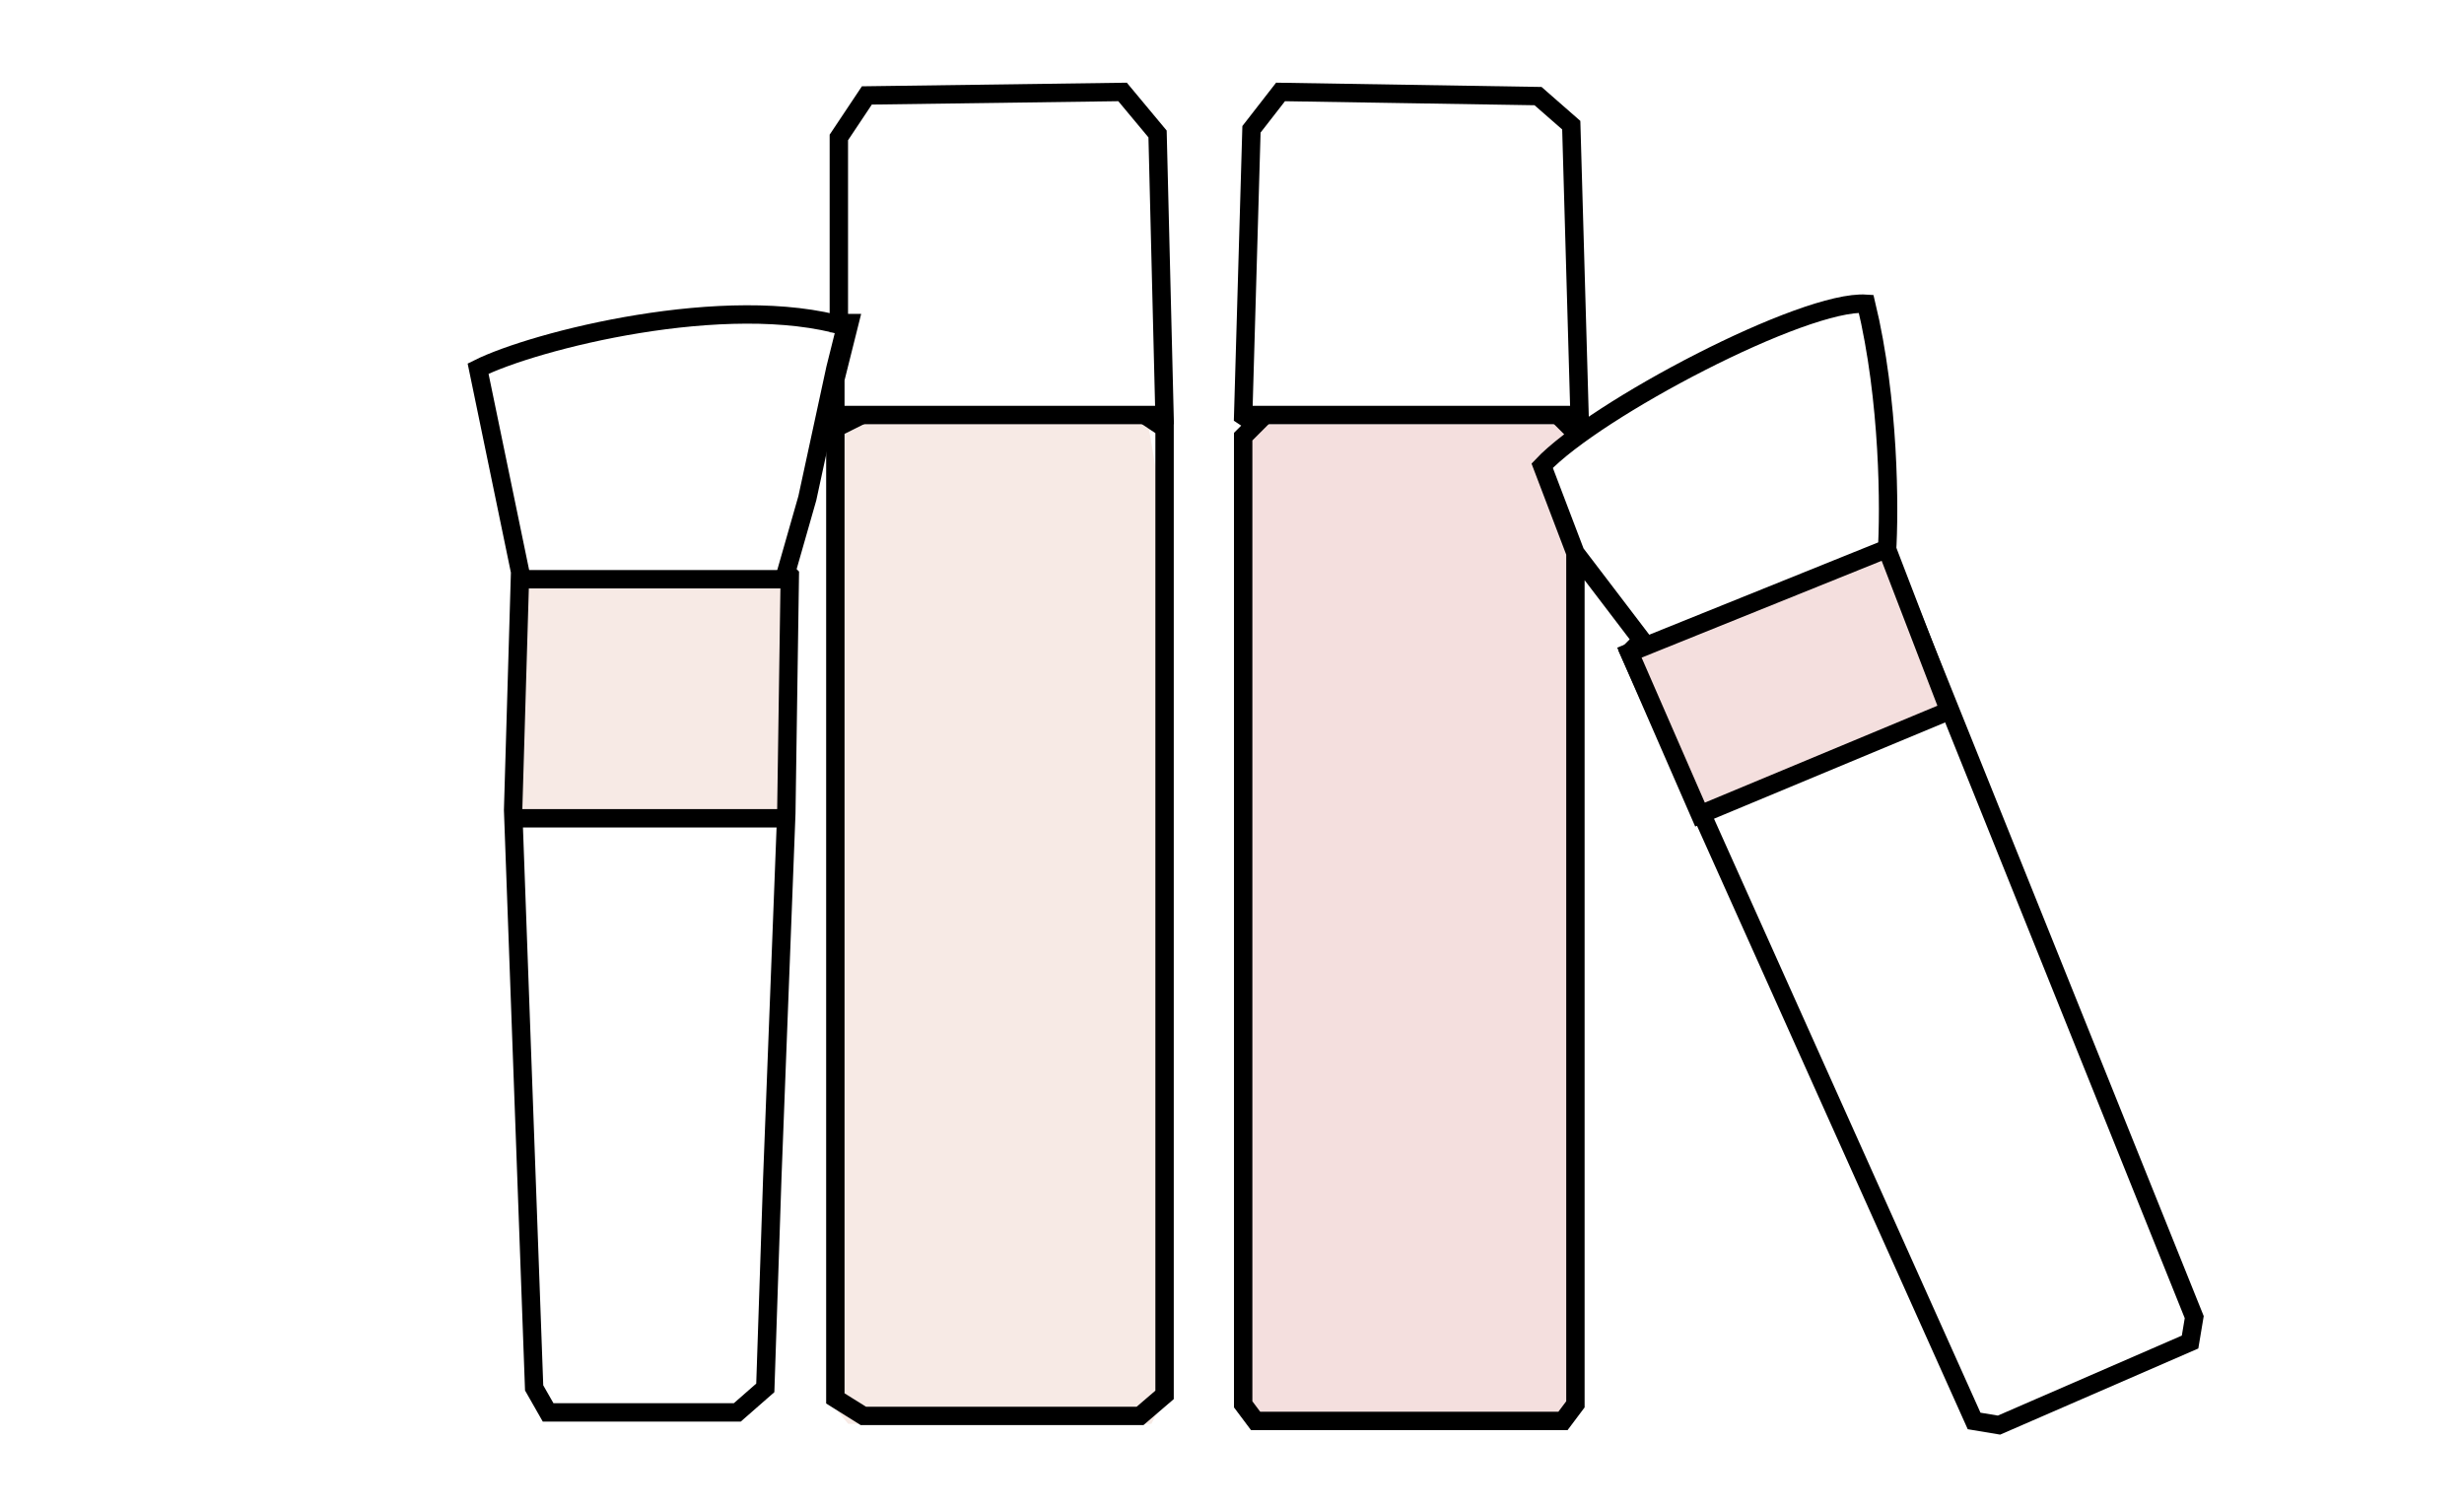
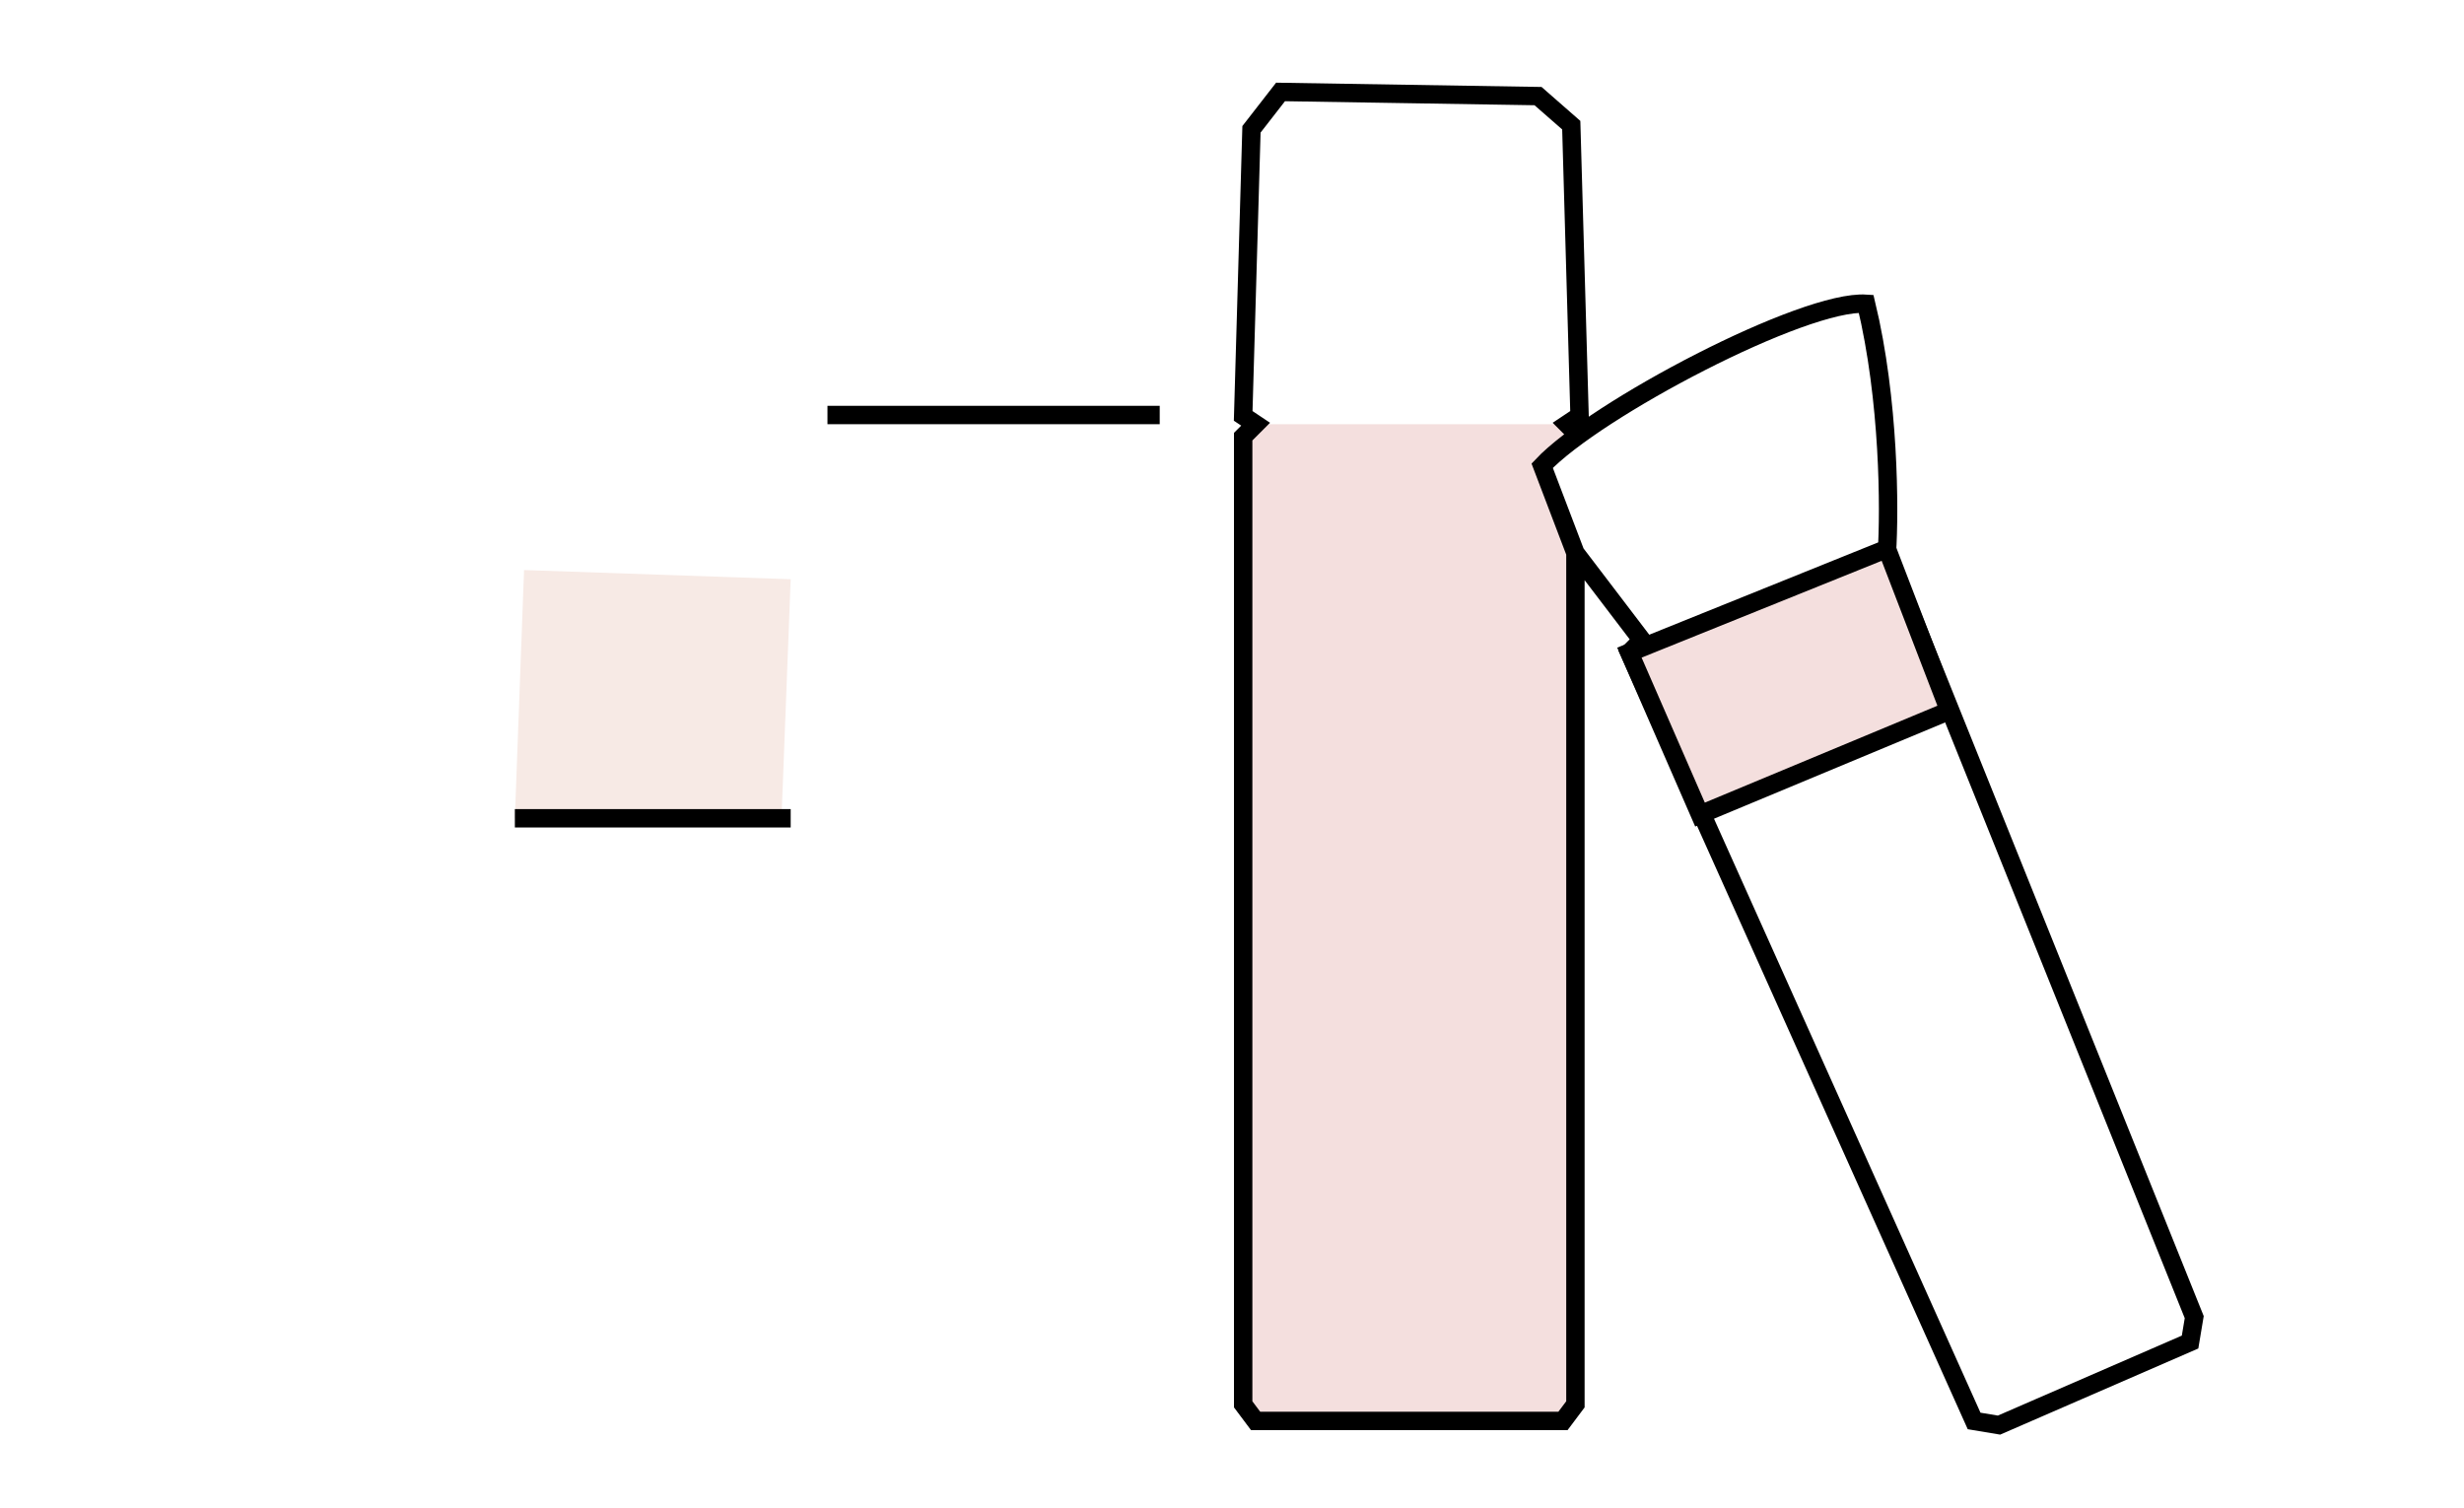
<svg xmlns="http://www.w3.org/2000/svg" fill="none" viewBox="0 0 134 82" height="82" width="134">
  <rect fill="white" height="82" width="134" />
-   <path fill="#F7EAE5" d="M62.843 23H45.903L45 23.903V76.076L46.129 77.431H62.617L63.294 76.076V29.931L62.843 25.431L62.5 23.431L62.843 23Z" />
  <path fill="#F4DFDE" d="M85.224 23.069H68.285L67.382 23.972V76.145L68.511 77.5H84.998L85.676 76.145V30.07L83.869 25.327L85.902 23.746L85.224 23.069Z" />
  <path stroke="black" d="M85.676 30.07V76.371L84.998 77.274H68.285L67.608 76.371V23.746L68.285 23.069L67.608 22.617L68.059 7.033L69.64 5L83.643 5.226L85.45 6.807L85.902 22.617L85.224 23.069L85.676 23.52M85.676 30.07L89.29 34.813L88.612 35.491L107.358 77.274L108.713 77.5L119.103 72.983L119.329 71.628L102.615 30.07C102.766 27.736 102.751 21.759 101.486 16.519C98.098 16.293 86.76 22.256 83.869 25.327L85.676 30.07Z" />
  <path stroke="black" fill="#F4DFDE" d="M102.615 29.844L88.612 35.491L92.452 44.299L106.003 38.653L102.615 29.844Z" />
-   <line stroke="black" y2="22.569" x2="85.676" y1="22.569" x1="67.608" />
  <line stroke="black" y2="22.569" x2="63.069" y1="22.569" x1="45" />
  <path fill="#F7EAE5" d="M43 31.5L28.5 31L28 44.5H42.5L43 31.5Z" />
-   <path stroke="black" d="M29.809 76.81L29.048 75.476L27.905 44.048L28.286 31.095L26 20.048C29.048 18.524 39.524 15.857 46 17.762L45.429 20.048L43.905 27.095L42.762 31.095L42.952 31.286L42.762 44.238L42 64.048L41.619 75.476L40.095 76.81H29.809Z" />
-   <path stroke="black" d="M45.619 7.476V17.571H46.191L45.429 20.619V22.714L46.191 22.905L45.429 23.286V76.048L46.952 77H62L63.333 75.857V23.286L62.762 22.905L63.333 22.714L62.952 7.286L61.048 5L47.143 5.19L45.619 7.476Z" />
-   <line stroke="black" y2="31.5" x2="43" y1="31.5" x1="28" />
  <line stroke="black" y2="44.5" x2="43" y1="44.5" x1="28" />
</svg>